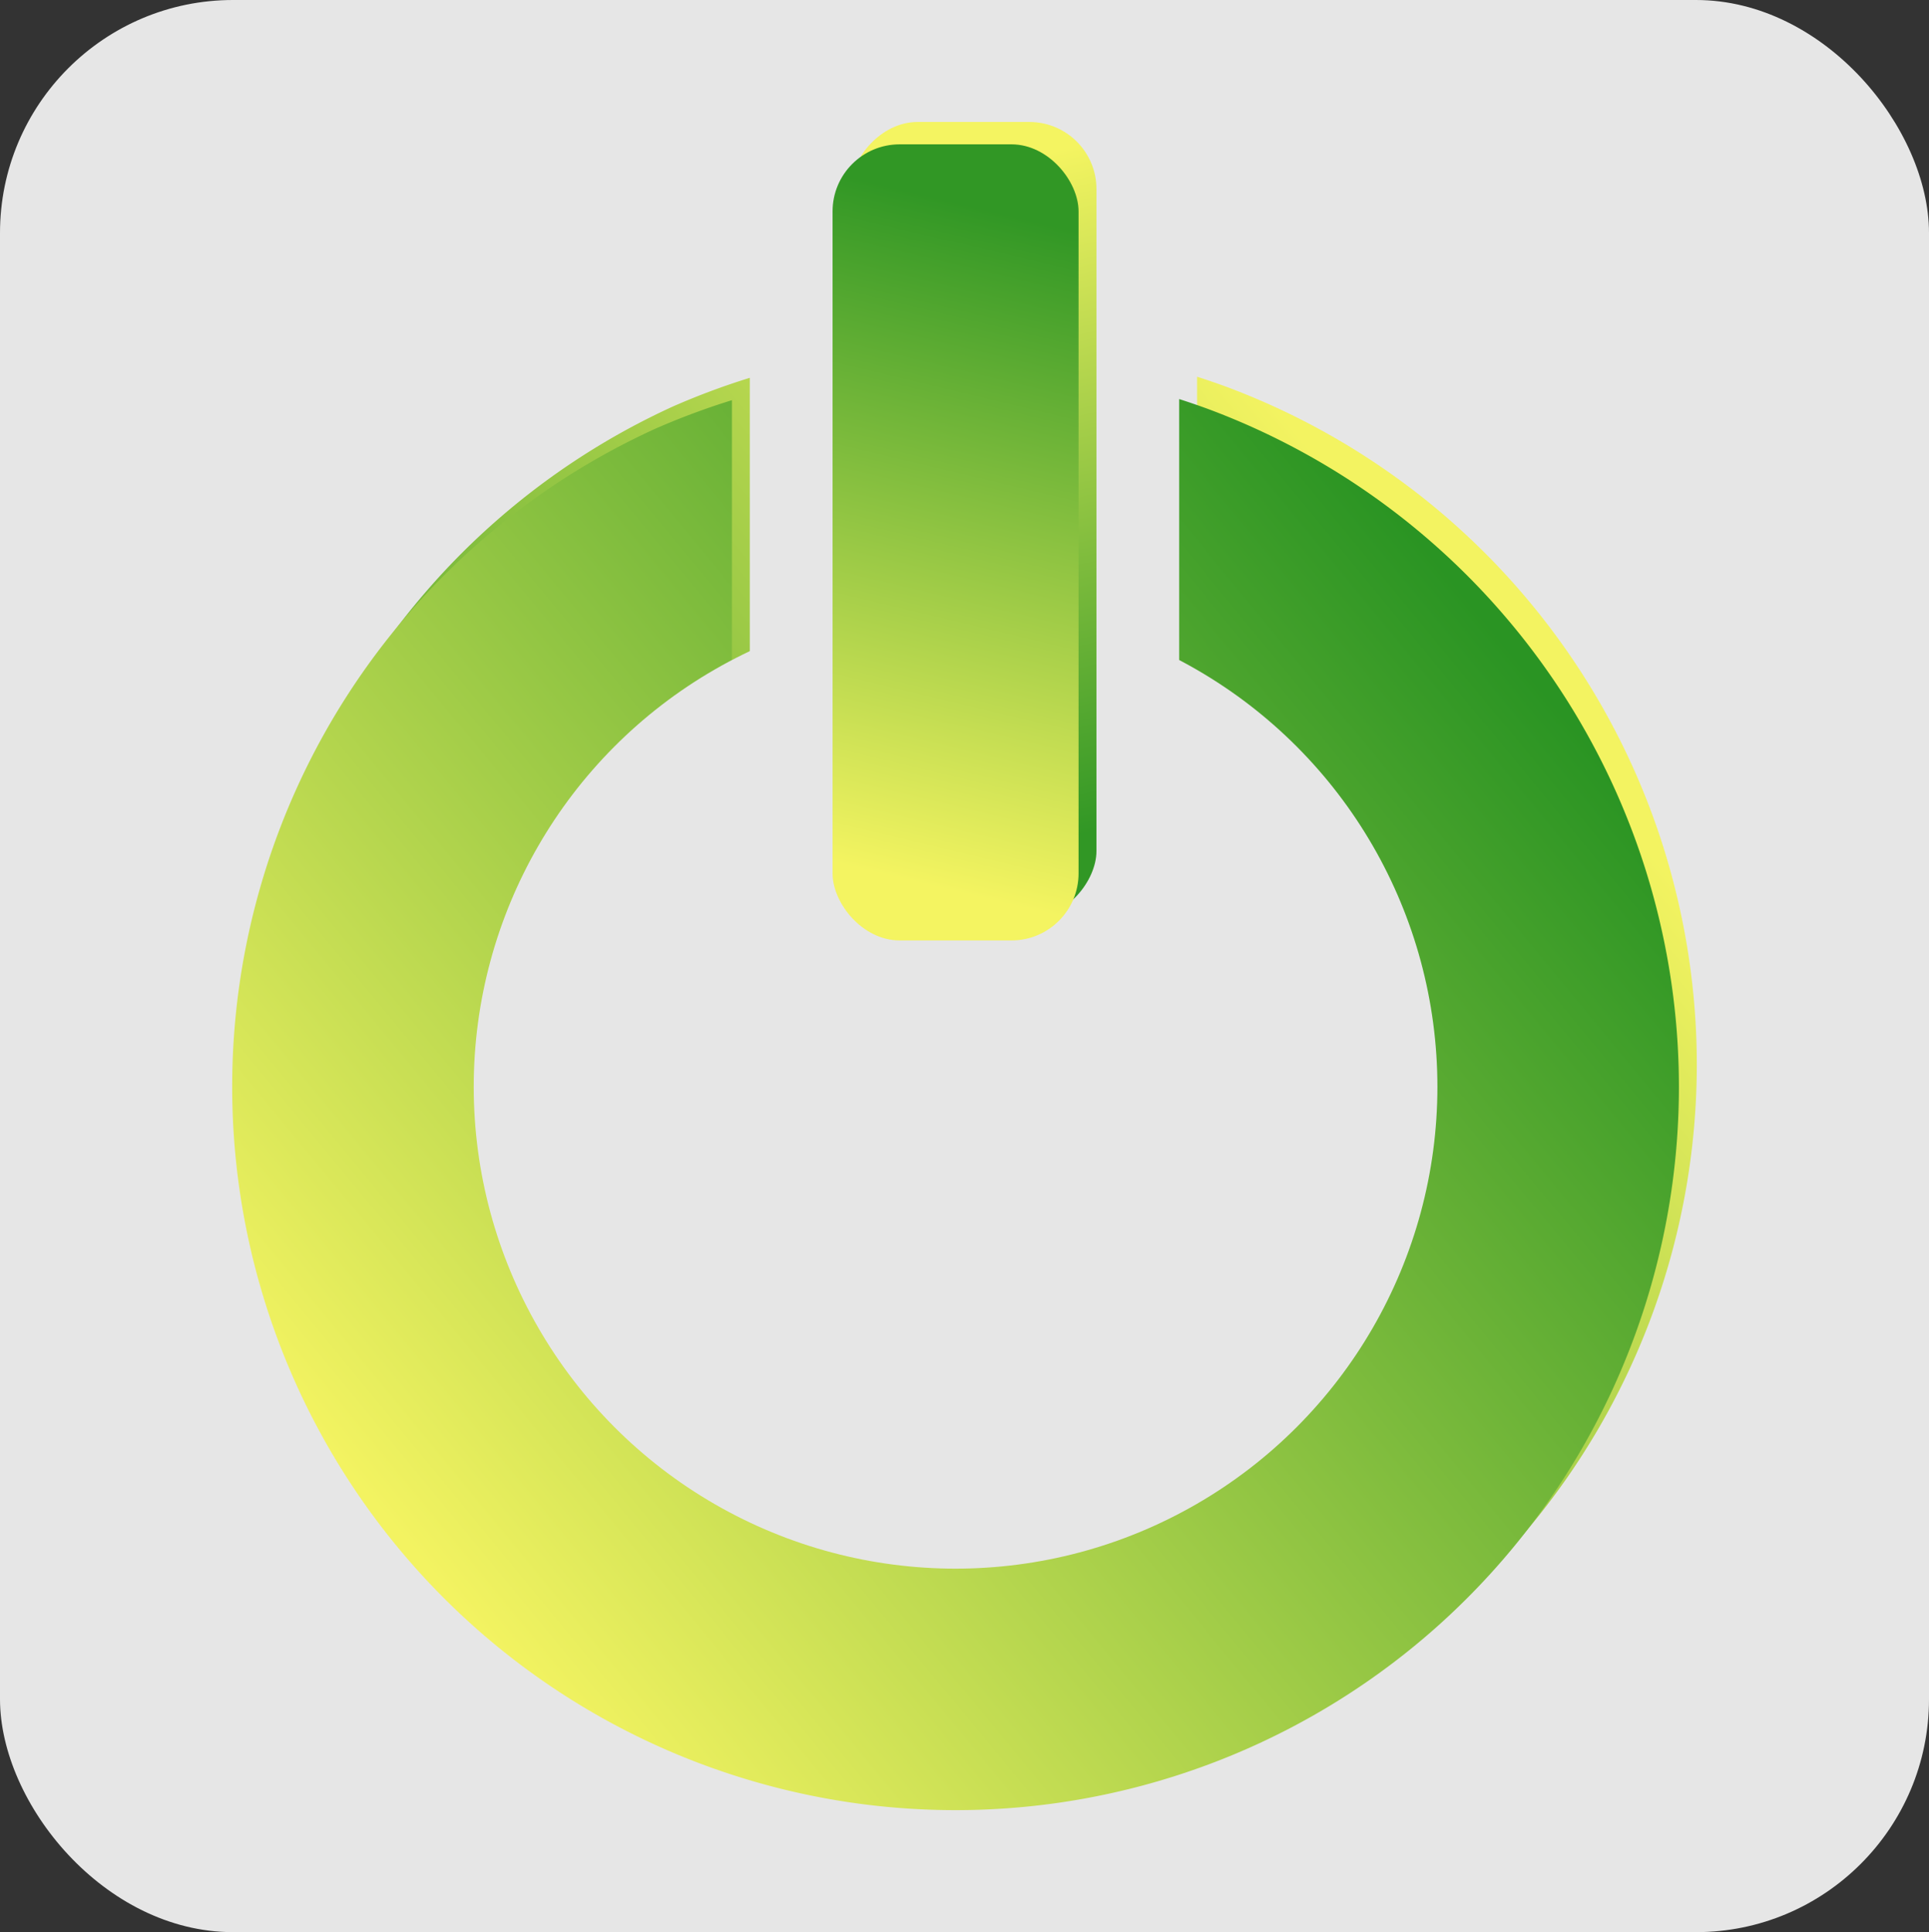
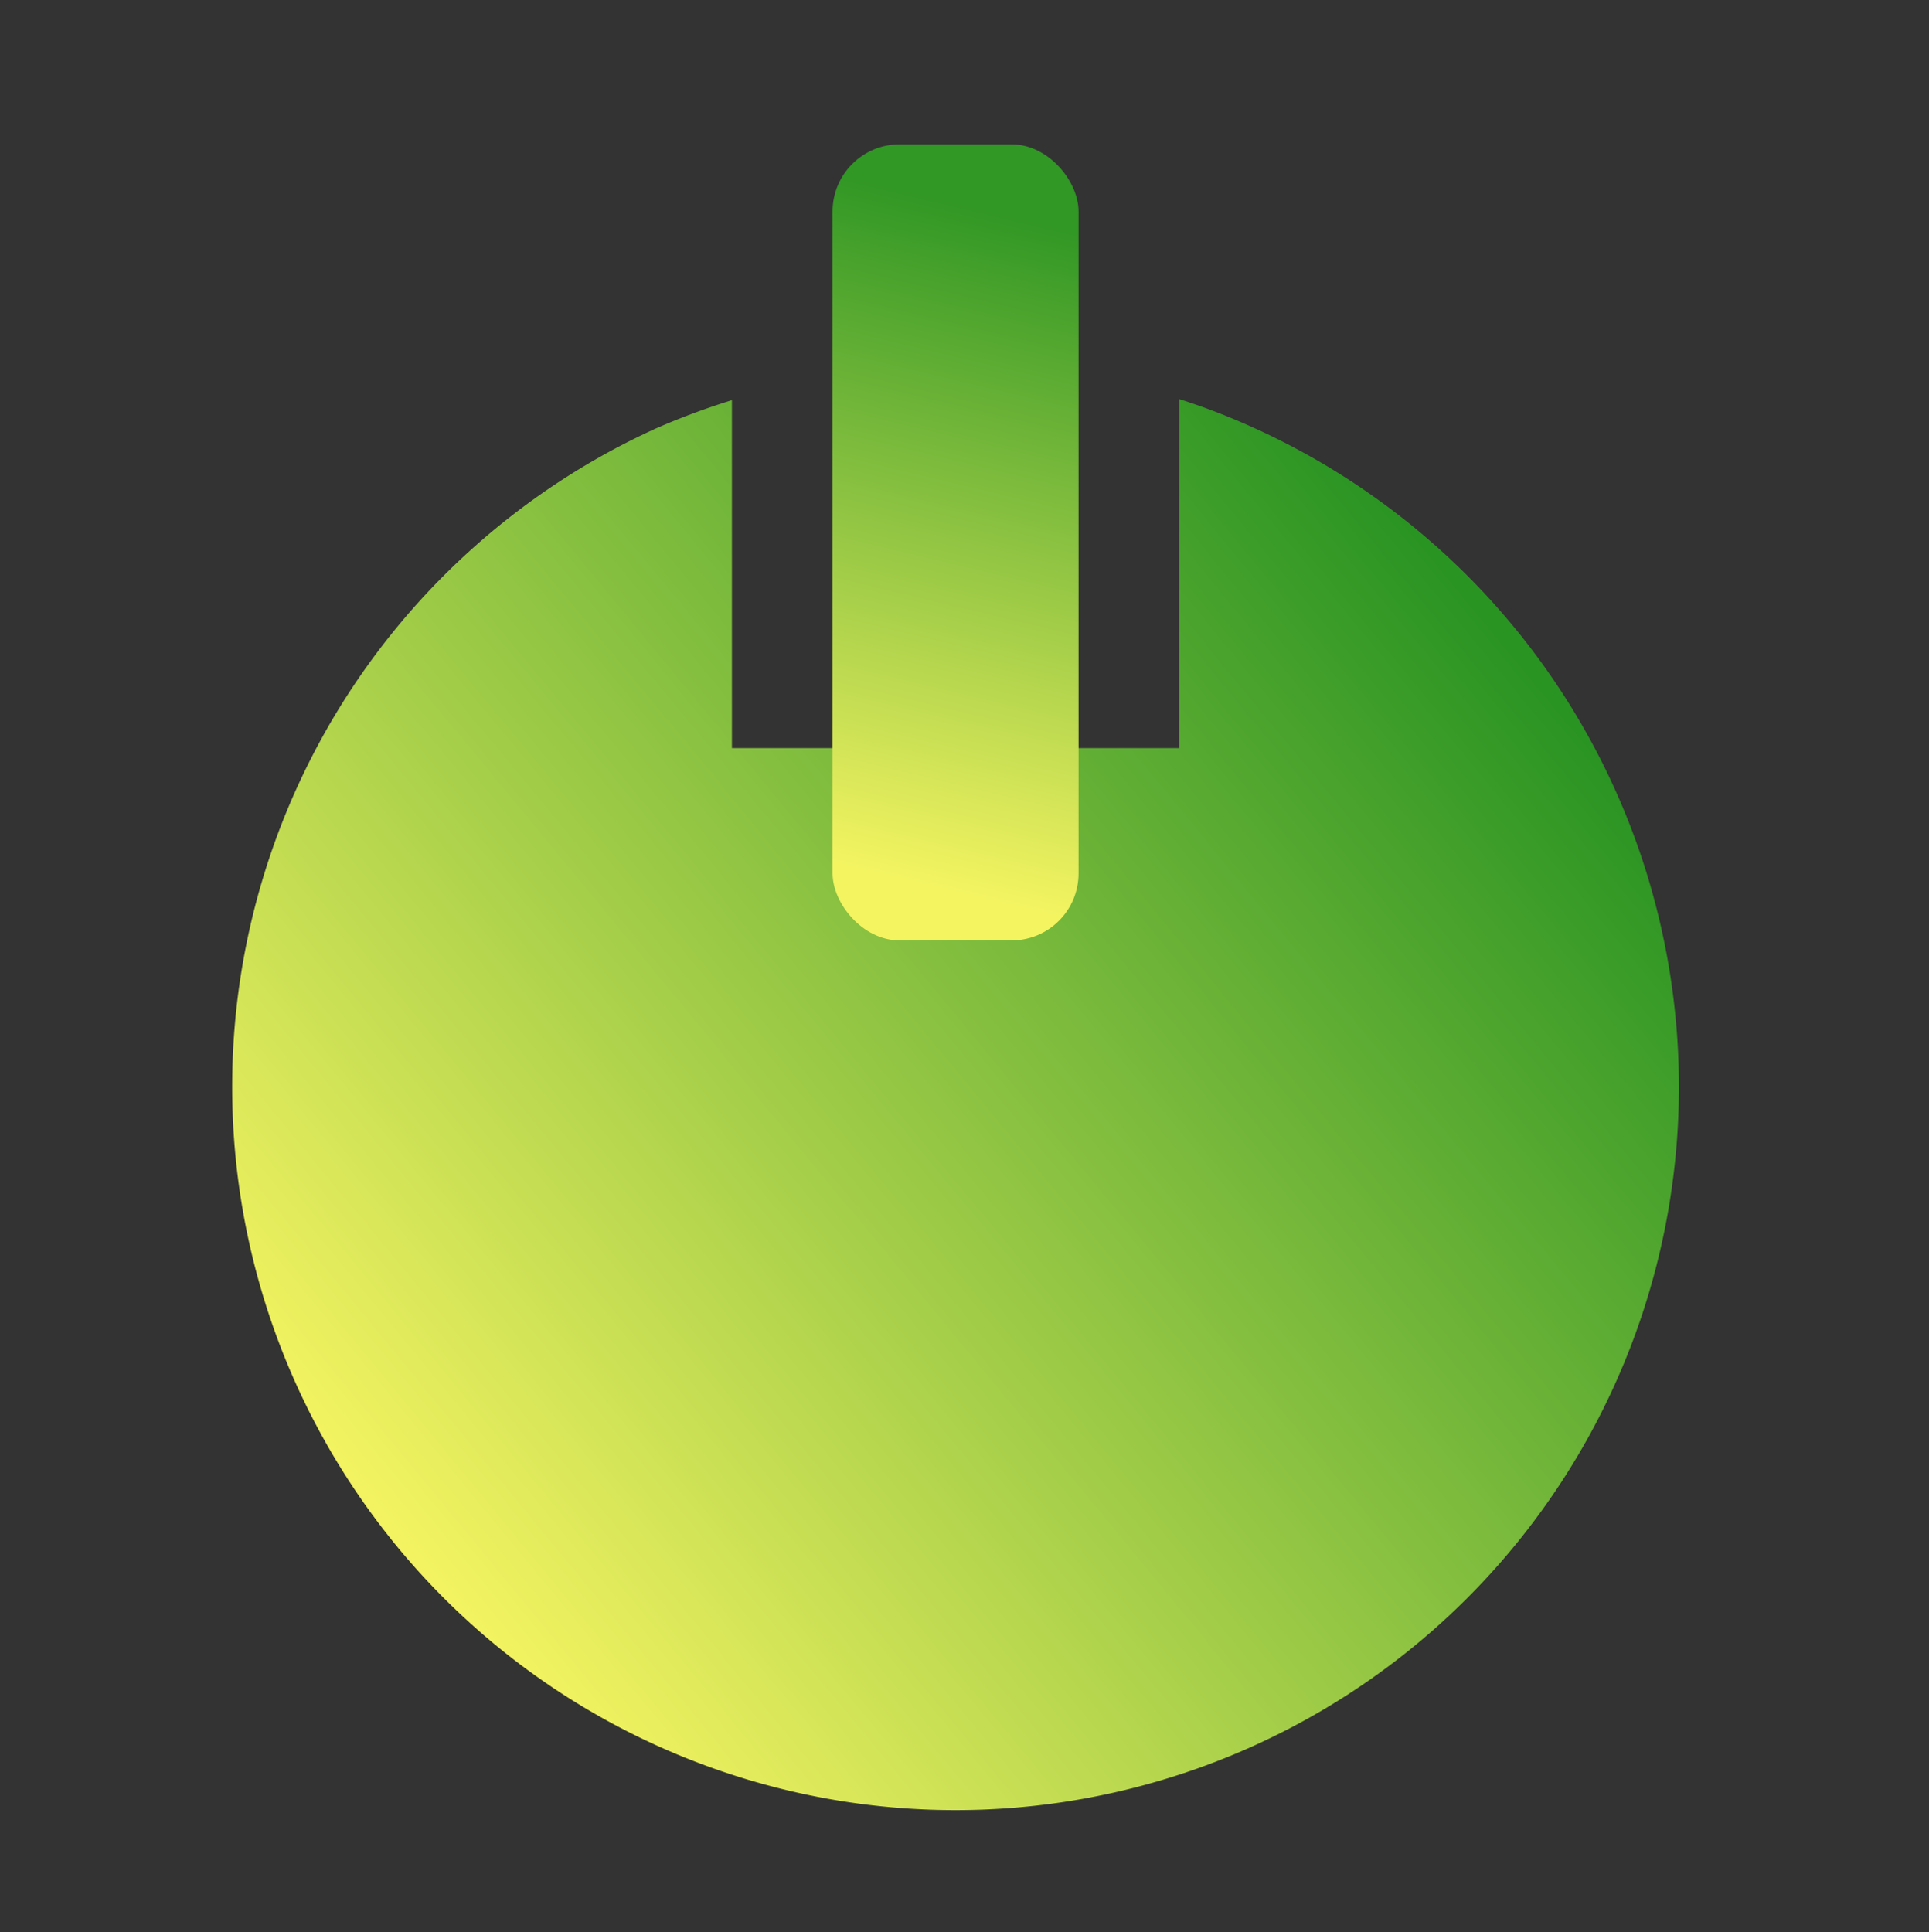
<svg xmlns="http://www.w3.org/2000/svg" xmlns:xlink="http://www.w3.org/1999/xlink" enable-background="new 0 0 500 134" height="180.301" viewBox="0 0 180 180.301" width="180">
  <rect x="0" y="0" width="180" height="180.301" fill="#333333" stroke="none" />
  <linearGradient id="a">
    <stop offset="0" stop-color="#319725" />
    <stop offset="1" stop-color="#f4f461" />
  </linearGradient>
  <linearGradient id="b">
    <stop offset="0" stop-color="#2a9423" />
    <stop offset="1" stop-color="#f3f361" />
  </linearGradient>
  <linearGradient id="c" gradientUnits="userSpaceOnUse" x1="414.023" x2="311.77" xlink:href="#b" y1="-21.703" y2="62.604" />
  <linearGradient id="d" gradientUnits="userSpaceOnUse" x1="373.636" x2="359.028" xlink:href="#a" y1="-56.761" y2="4.174" />
  <linearGradient id="e" gradientUnits="userSpaceOnUse" x1="373.636" x2="359.028" xlink:href="#a" y1="-3.339" y2="57.596" />
  <linearGradient id="f" gradientUnits="userSpaceOnUse" x1="322.621" x2="413.606" xlink:href="#b" y1="61.77" y2="-14.608" />
-   <rect fill="#e6e6e6" height="180.301" rx="21.745" width="180" />
  <g transform="translate(-275.497 75.238)">
-     <path d="m387.199-40.084v32.572h-41.736v-32.469a67.5 67.5 0 0 0 -7.172 2.674 67.5 67.5 0 0 0 -8.453 4.617 67.5 67.5 0 0 0 -7.709 5.771 67.5 67.5 0 0 0 -6.811 6.809 67.5 67.5 0 0 0 -5.771 7.711 67.5 67.5 0 0 0 -4.615 8.453 67.5 67.5 0 0 0 -3.365 9.023 67.5 67.5 0 0 0 -2.049 9.41 67.5 67.5 0 0 0 -.686 9.605 67.5 67.5 0 0 0 .686 9.607 67.5 67.5 0 0 0 2.049 9.41 67.5 67.5 0 0 0 3.365 9.023 67.5 67.5 0 0 0 4.615 8.453 67.5 67.5 0 0 0 5.771 7.709 67.5 67.5 0 0 0 6.811 6.811 67.5 67.5 0 0 0 7.709 5.771 67.5 67.5 0 0 0 8.453 4.615 67.5 67.5 0 0 0 9.023 3.365 67.5 67.5 0 0 0 9.41 2.049 67.5 67.5 0 0 0 9.607.686 67.5 67.5 0 0 0 9.605-.686 67.5 67.5 0 0 0 9.41-2.049 67.5 67.5 0 0 0 9.023-3.365 67.5 67.5 0 0 0 8.453-4.615 67.5 67.5 0 0 0 7.711-5.771 67.5 67.5 0 0 0 6.809-6.811 67.5 67.5 0 0 0 5.771-7.709 67.5 67.5 0 0 0 4.617-8.453 67.5 67.5 0 0 0 3.365-9.023 67.5 67.5 0 0 0 2.047-9.41 67.5 67.5 0 0 0 .688-9.607 67.5 67.5 0 0 0 -.088-3.418 67.5 67.5 0 0 0 -.26-3.41 67.5 67.5 0 0 0 -.432-3.393 67.5 67.5 0 0 0 -.604-3.367 67.5 67.5 0 0 0 -.773-3.33 67.5 67.5 0 0 0 -.939-3.289 67.5 67.5 0 0 0 -1.107-3.236 67.5 67.5 0 0 0 -1.268-3.176 67.5 67.5 0 0 0 -1.428-3.107 67.5 67.5 0 0 0 -1.584-3.031 67.5 67.5 0 0 0 -1.734-2.947 67.5 67.5 0 0 0 -1.883-2.855 67.5 67.5 0 0 0 -2.023-2.756 67.5 67.5 0 0 0 -2.162-2.65 67.5 67.5 0 0 0 -2.291-2.537 67.5 67.5 0 0 0 -2.42-2.42 67.5 67.5 0 0 0 -2.537-2.291 67.5 67.5 0 0 0 -2.65-2.162 67.5 67.5 0 0 0 -2.756-2.023 67.5 67.5 0 0 0 -2.855-1.883 67.5 67.5 0 0 0 -2.947-1.734 67.5 67.5 0 0 0 -3.031-1.584 67.5 67.5 0 0 0 -3.107-1.428 67.5 67.5 0 0 0 -3.176-1.268 67.5 67.5 0 0 0 -2.576-.881z" fill="url(#f)" stroke-linecap="round" stroke-linejoin="round" stroke-width="5" />
    <g transform="translate(-1.669 2.087)">
      <path d="m387.199-40.084v32.572h-41.736v-32.469a67.5 67.5 0 0 0 -7.172 2.674 67.5 67.5 0 0 0 -8.453 4.617 67.5 67.5 0 0 0 -7.709 5.771 67.5 67.5 0 0 0 -6.811 6.809 67.5 67.5 0 0 0 -5.771 7.711 67.5 67.5 0 0 0 -4.615 8.453 67.5 67.5 0 0 0 -3.365 9.023 67.5 67.5 0 0 0 -2.049 9.41 67.5 67.5 0 0 0 -.686 9.605 67.5 67.5 0 0 0 .686 9.607 67.5 67.5 0 0 0 2.049 9.41 67.5 67.5 0 0 0 3.365 9.023 67.5 67.5 0 0 0 4.615 8.453 67.5 67.5 0 0 0 5.771 7.709 67.5 67.5 0 0 0 6.811 6.811 67.5 67.5 0 0 0 7.709 5.771 67.5 67.5 0 0 0 8.453 4.615 67.5 67.5 0 0 0 9.023 3.365 67.5 67.5 0 0 0 9.41 2.049 67.5 67.5 0 0 0 9.607.686 67.5 67.5 0 0 0 9.605-.686 67.5 67.5 0 0 0 9.41-2.049 67.5 67.5 0 0 0 9.023-3.365 67.5 67.5 0 0 0 8.453-4.615 67.5 67.5 0 0 0 7.711-5.771 67.5 67.5 0 0 0 6.809-6.811 67.5 67.5 0 0 0 5.771-7.709 67.5 67.5 0 0 0 4.617-8.453 67.5 67.5 0 0 0 3.365-9.023 67.5 67.5 0 0 0 2.047-9.41 67.5 67.5 0 0 0 .688-9.607 67.5 67.5 0 0 0 -.088-3.418 67.5 67.5 0 0 0 -.26-3.41 67.5 67.5 0 0 0 -.432-3.393 67.5 67.5 0 0 0 -.604-3.367 67.5 67.5 0 0 0 -.773-3.33 67.5 67.5 0 0 0 -.939-3.289 67.5 67.5 0 0 0 -1.107-3.236 67.5 67.5 0 0 0 -1.268-3.176 67.5 67.5 0 0 0 -1.428-3.107 67.5 67.5 0 0 0 -1.584-3.031 67.5 67.5 0 0 0 -1.734-2.947 67.5 67.5 0 0 0 -1.883-2.855 67.5 67.5 0 0 0 -2.023-2.756 67.5 67.5 0 0 0 -2.162-2.65 67.5 67.5 0 0 0 -2.291-2.537 67.5 67.5 0 0 0 -2.42-2.42 67.5 67.5 0 0 0 -2.537-2.291 67.5 67.5 0 0 0 -2.65-2.162 67.5 67.5 0 0 0 -2.756-2.023 67.5 67.5 0 0 0 -2.855-1.883 67.5 67.5 0 0 0 -2.947-1.734 67.5 67.5 0 0 0 -3.031-1.584 67.5 67.5 0 0 0 -3.107-1.428 67.5 67.5 0 0 0 -3.176-1.268 67.5 67.5 0 0 0 -2.576-.881z" fill="url(#c)" stroke-linecap="round" stroke-linejoin="round" stroke-width="5" />
-       <circle cx="366.332" cy="24.094" fill="#e6e6e6" r="44.962" />
-       <rect fill="url(#e)" height="74.29" rx="6.26" transform="matrix(1 0 0 -1 1.669 -2.087)" width="22.955" x="354.855" y="-10.434" />
      <rect fill="url(#d)" height="74.29" rx="6.26" width="22.955" x="354.855" y="-63.856" />
    </g>
  </g>
</svg>